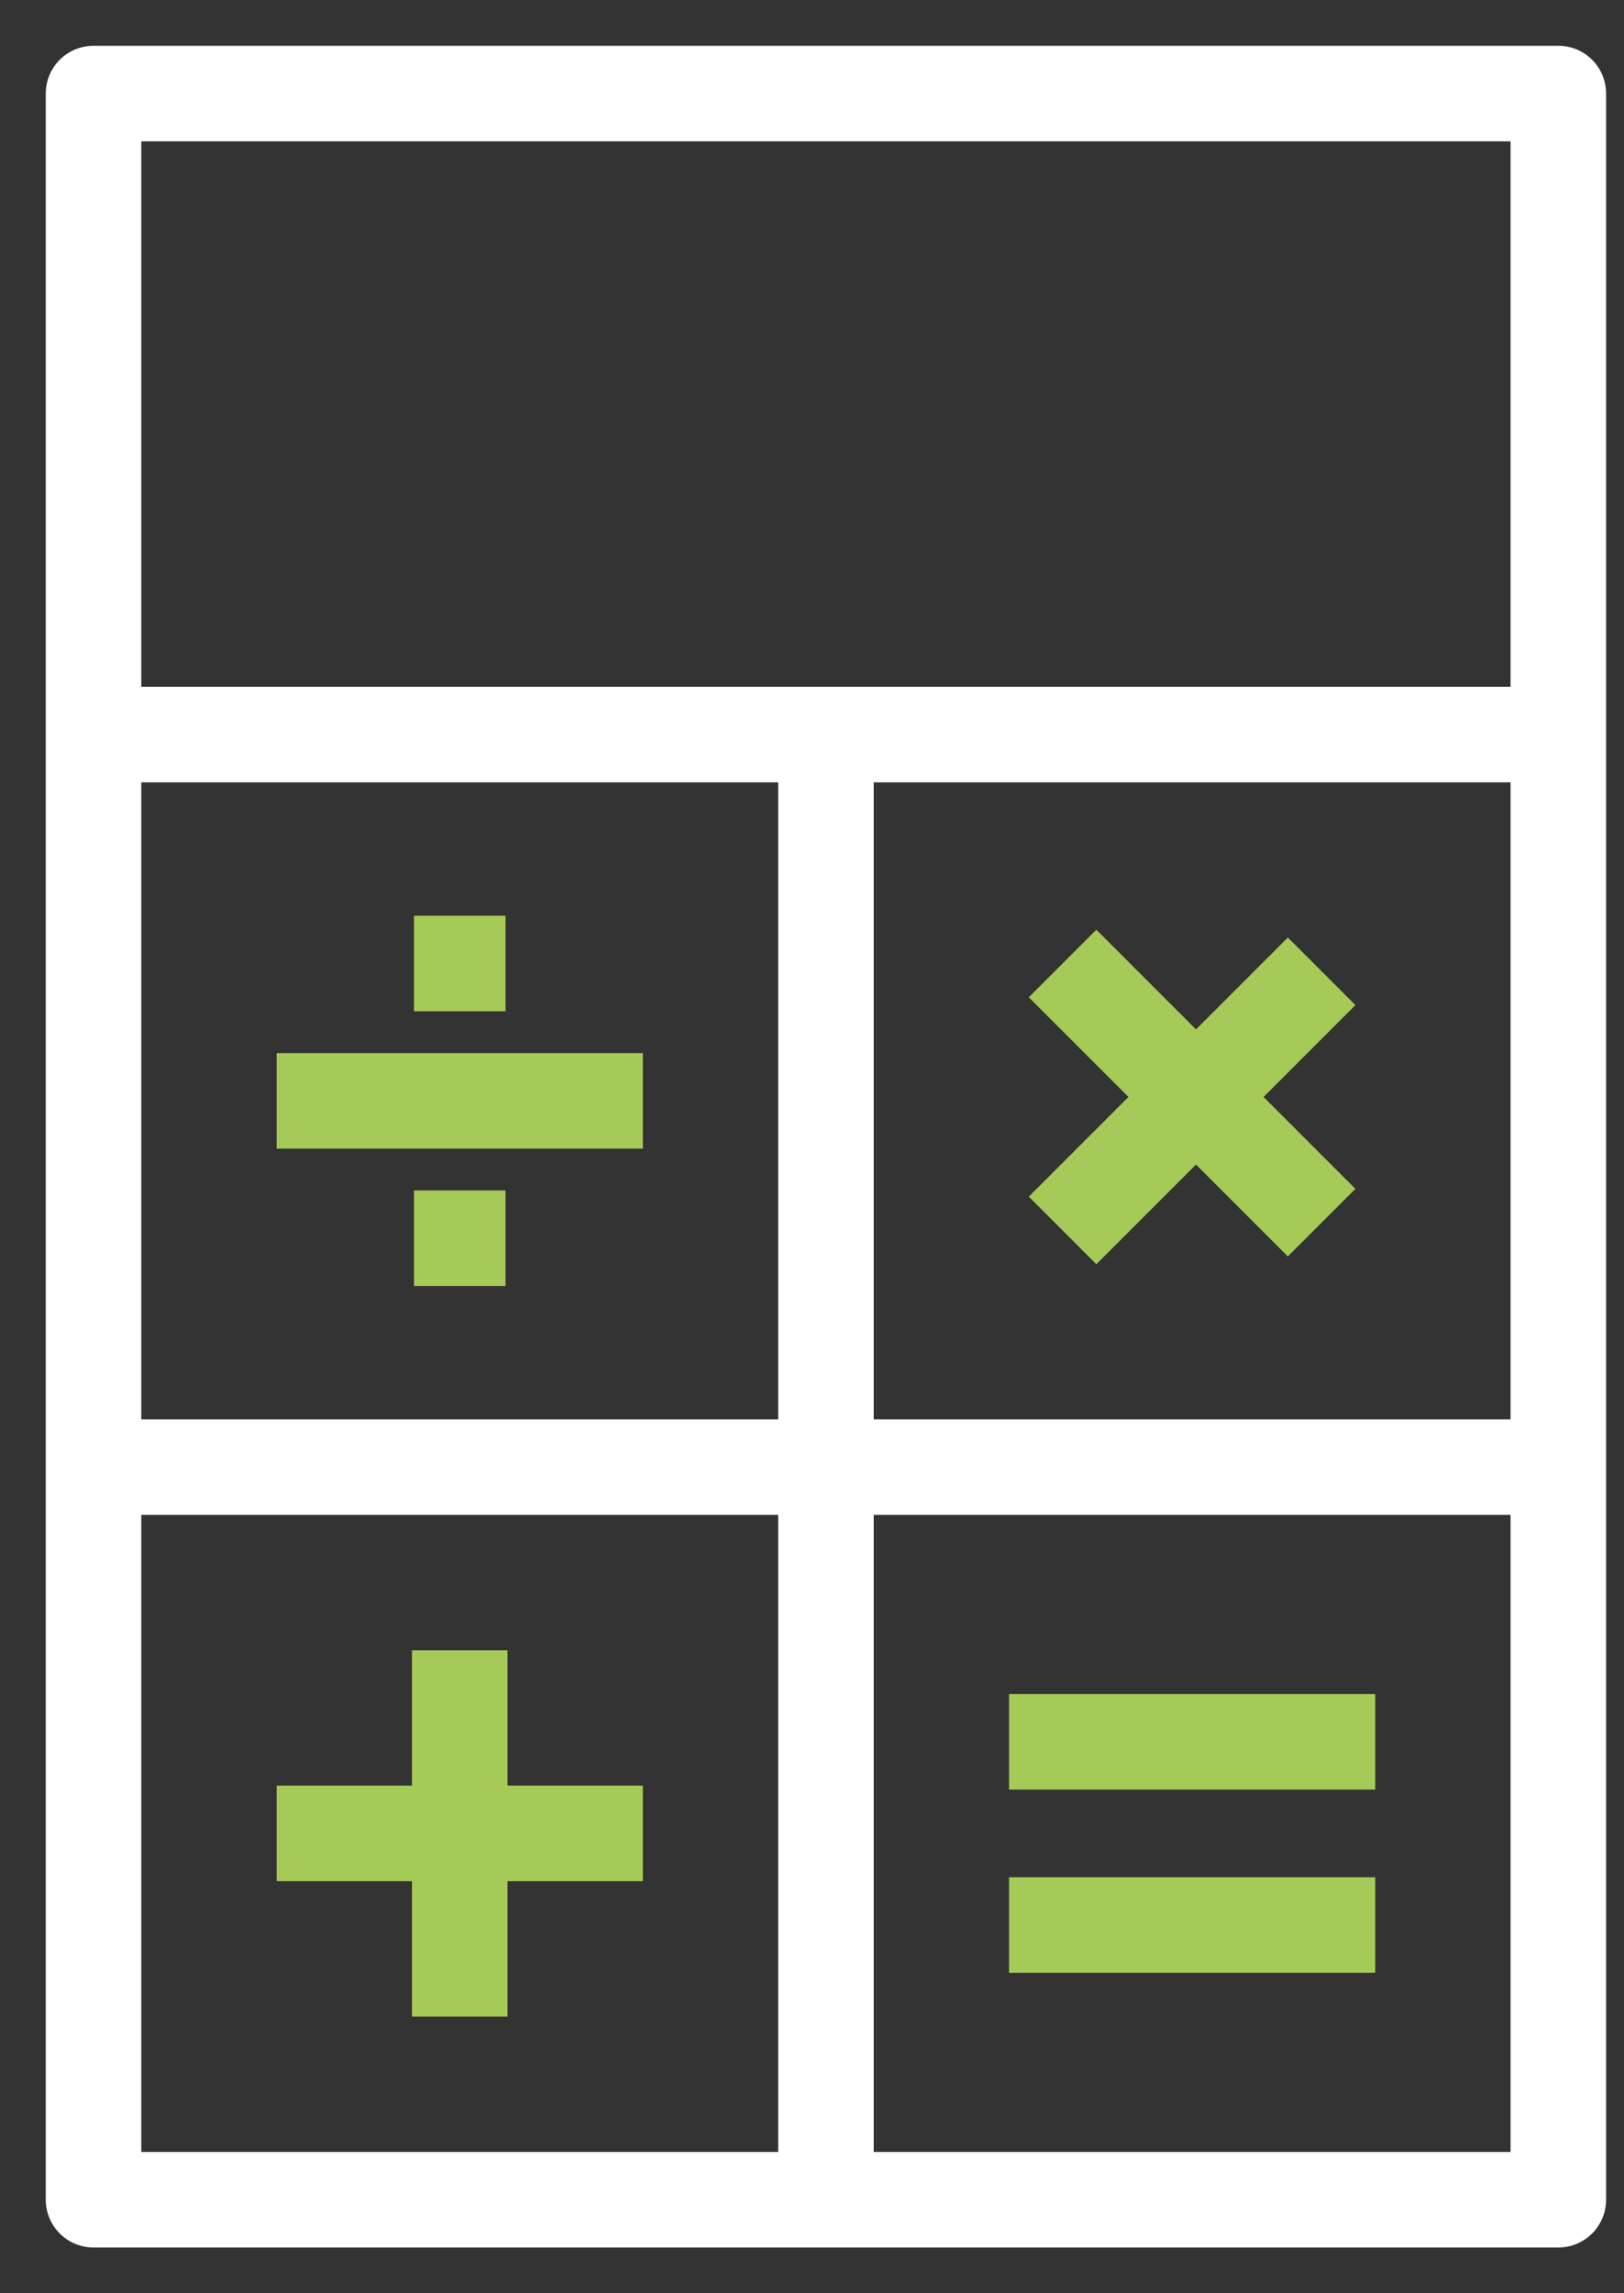
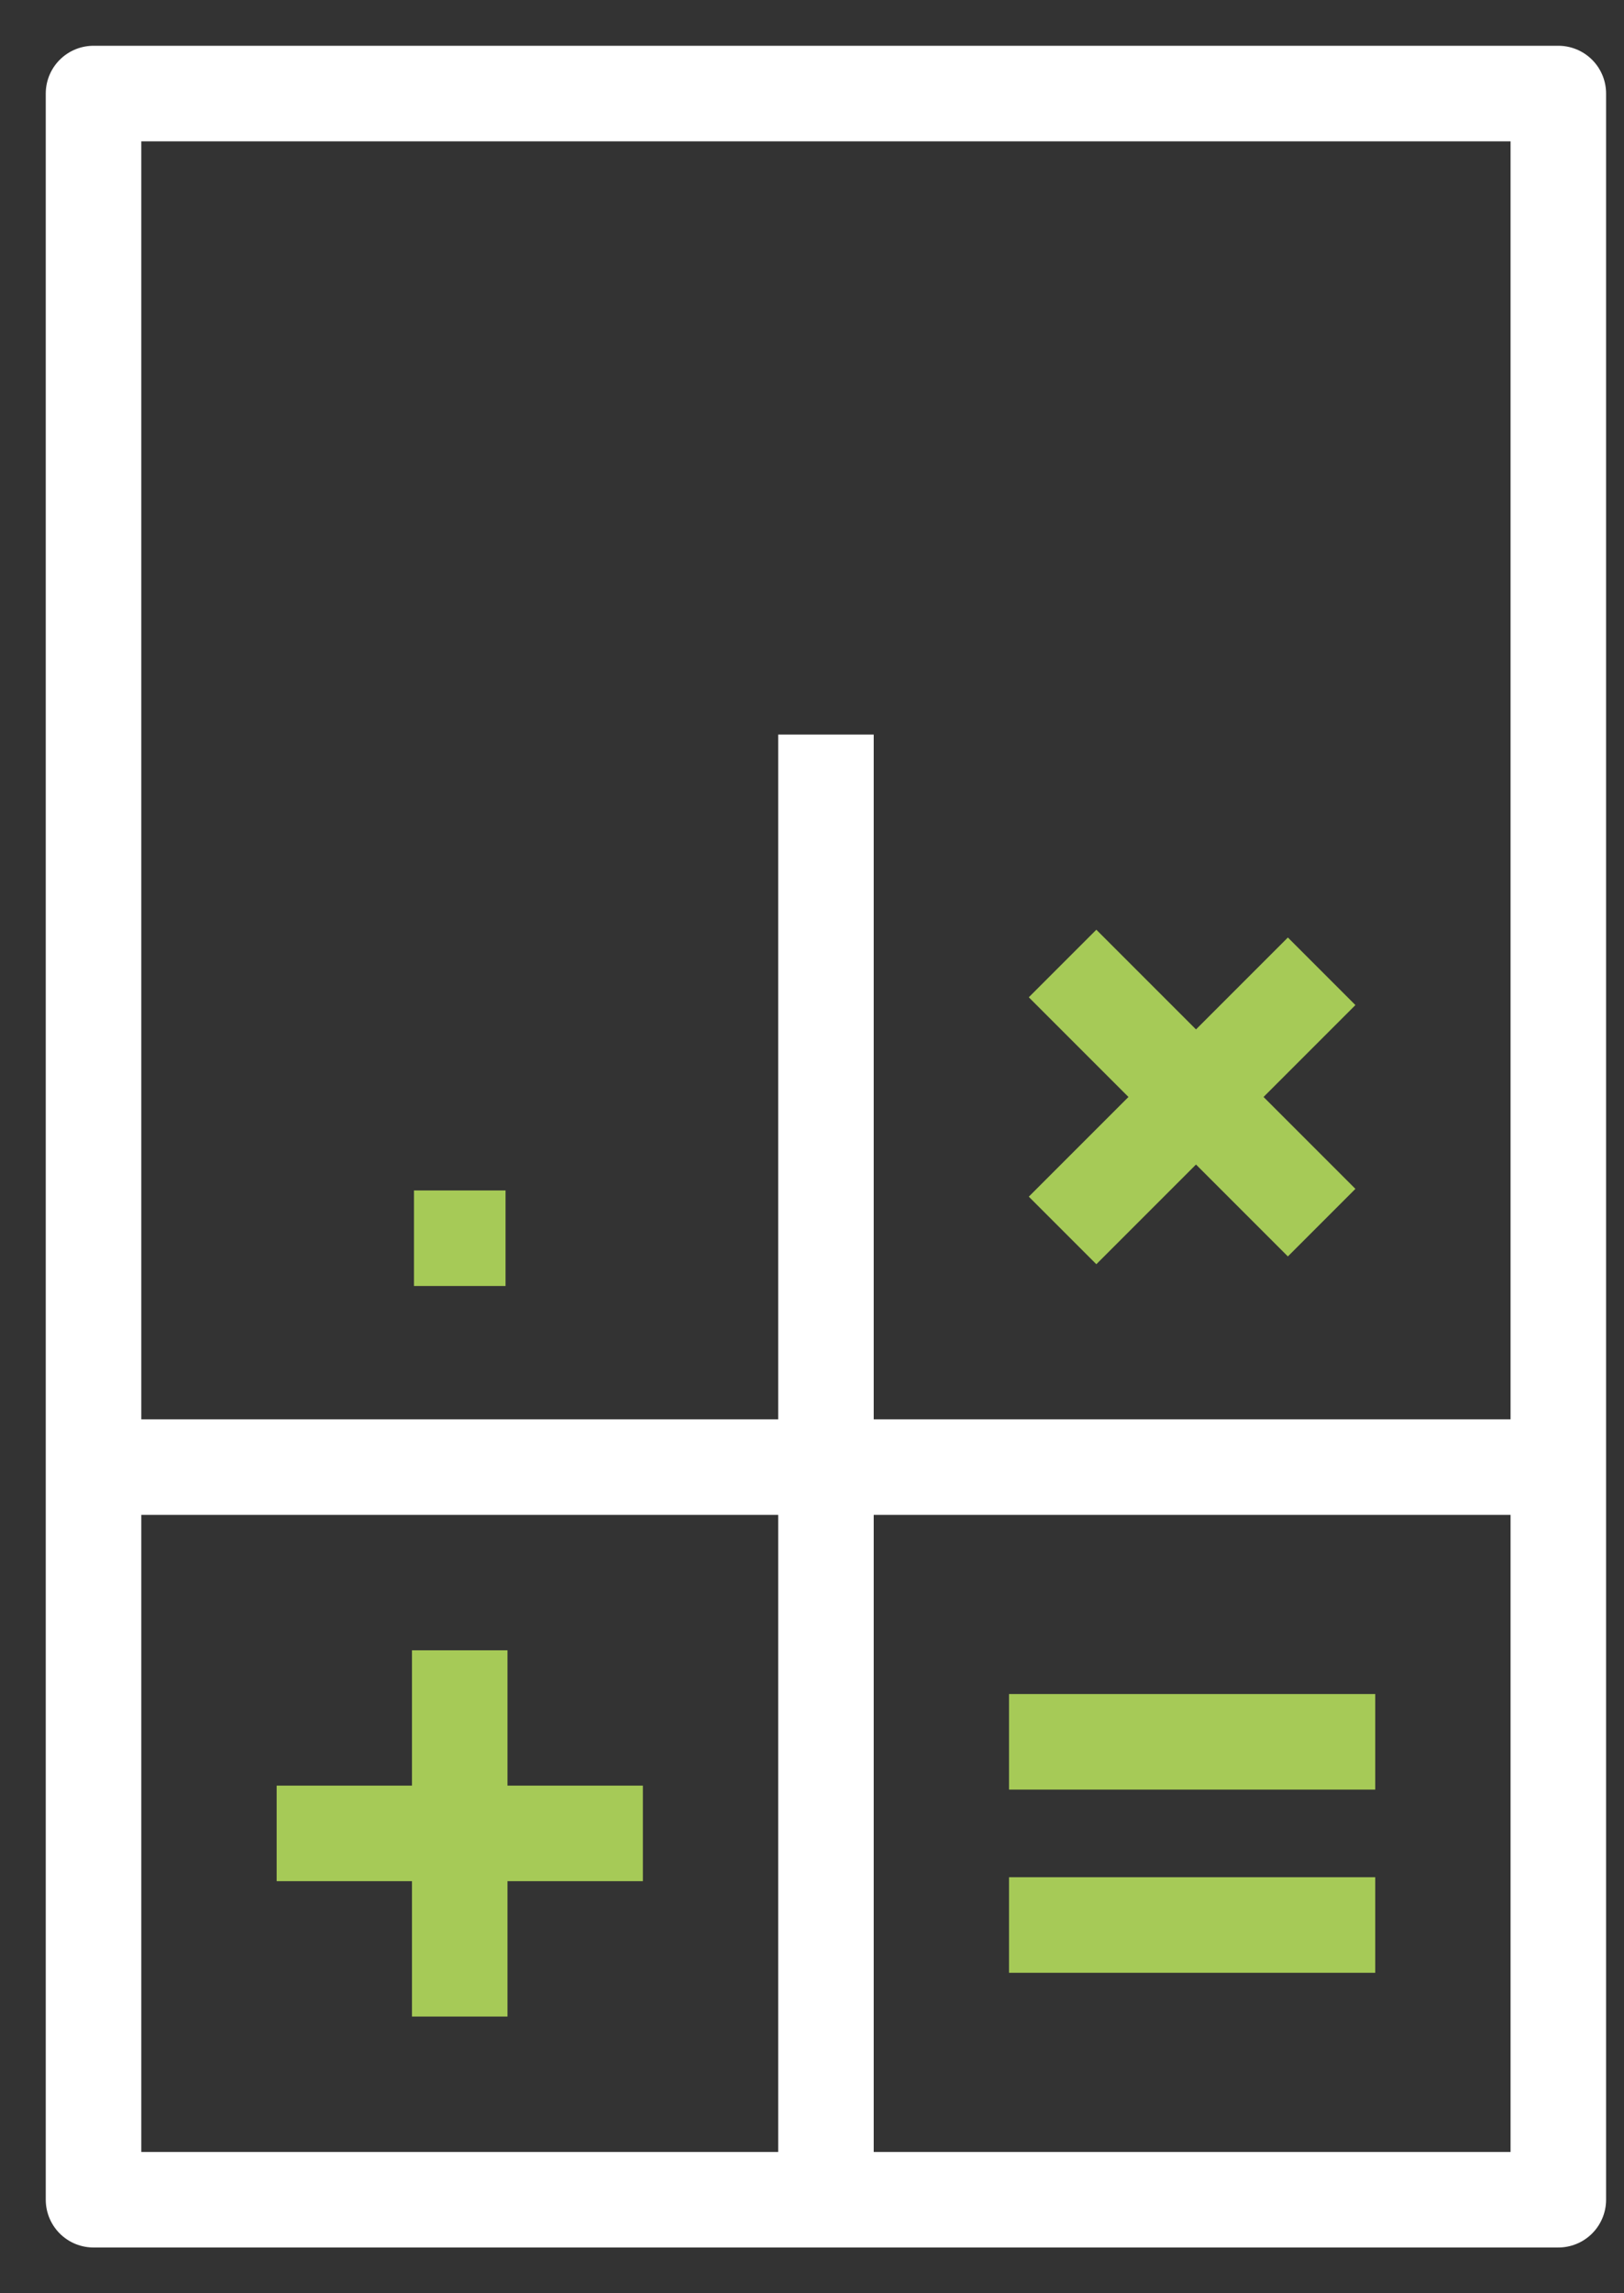
<svg xmlns="http://www.w3.org/2000/svg" width="34" height="48" viewBox="0 0 34 48" fill="none">
  <rect x="0" y="0" width="34" height="48" fill="#333333" stroke="none" />
  <path d="M32.625 1.958H1.958V46.042H32.625V1.958Z" stroke="white" stroke-width="2" stroke-linejoin="round" />
-   <path d="M32.625 15.375H1.958" stroke="white" stroke-width="2" stroke-linejoin="round" />
  <path d="M17.292 15.375V46.042" stroke="white" stroke-width="2" stroke-linejoin="round" />
  <path d="M32.625 30.708H1.958" stroke="white" stroke-width="2" stroke-linejoin="round" />
-   <path d="M5.792 23.042H13.459" stroke="#A6CA57" stroke-width="2" stroke-linejoin="round" />
  <path d="M21.125 36.458H28.792" stroke="#A6CA57" stroke-width="2" stroke-linejoin="round" />
  <path d="M21.125 40.292H28.792" stroke="#A6CA57" stroke-width="2" stroke-linejoin="round" />
  <path d="M22.246 25.754L27.67 20.33" stroke="#A6CA57" stroke-width="2" stroke-linejoin="round" />
  <path d="M22.246 20.167L27.67 25.591" stroke="#A6CA57" stroke-width="2" stroke-linejoin="round" />
  <path d="M5.792 38.375H13.459" stroke="#A6CA57" stroke-width="2" stroke-linejoin="round" />
  <path d="M9.625 34.542V42.208" stroke="#A6CA57" stroke-width="2" stroke-linejoin="round" />
-   <path d="M8.667 20.167H10.584" stroke="#A6CA57" stroke-width="2" stroke-linejoin="round" />
  <path d="M8.667 25.917H10.584" stroke="#A6CA57" stroke-width="2" stroke-linejoin="round" />
</svg>